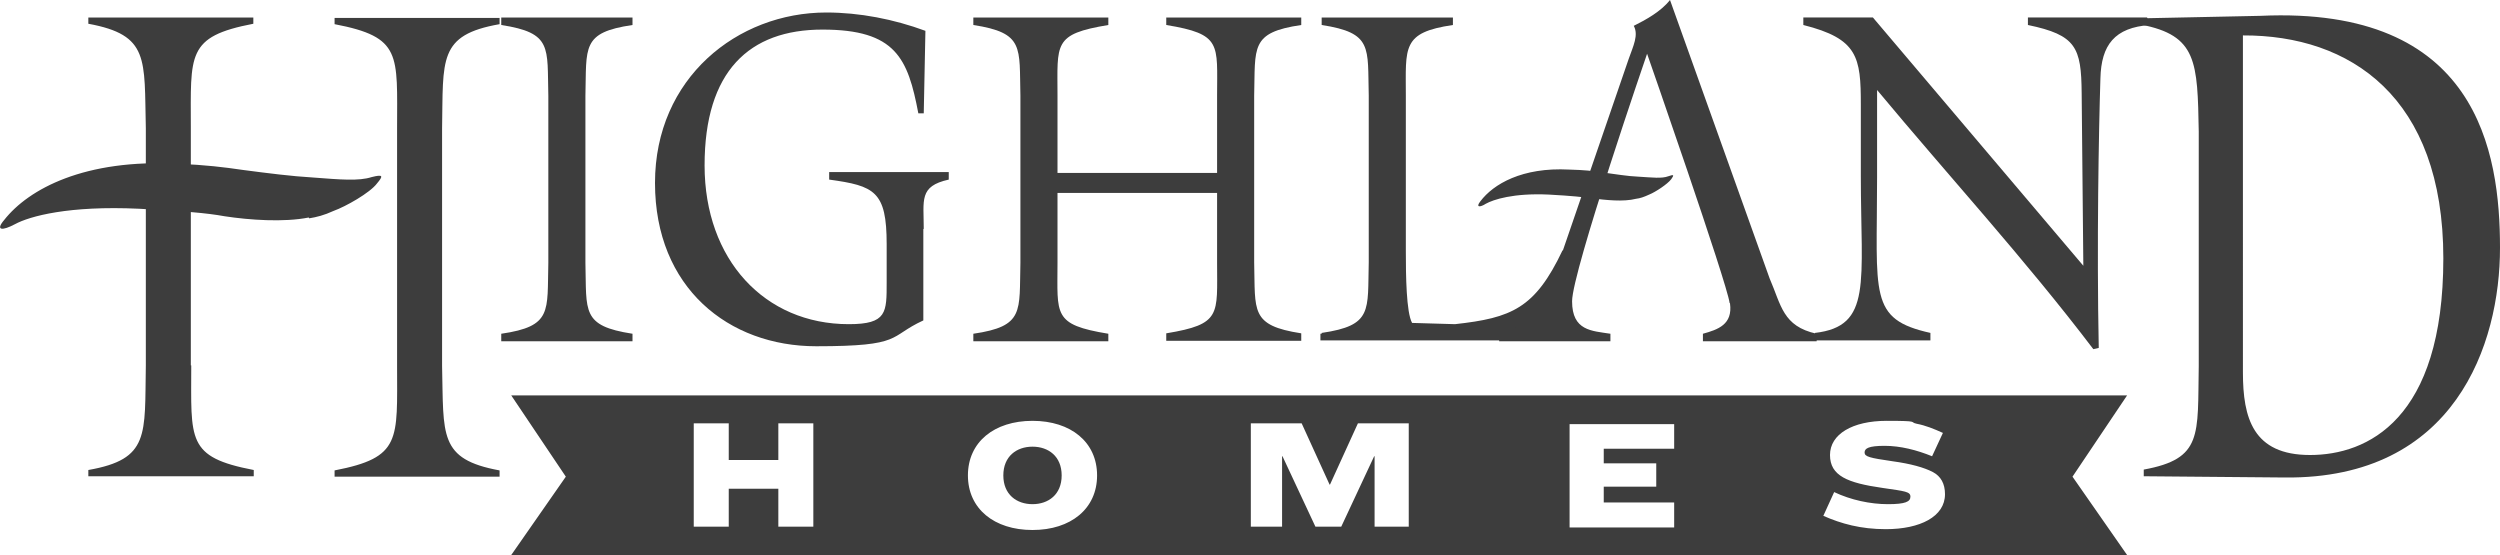
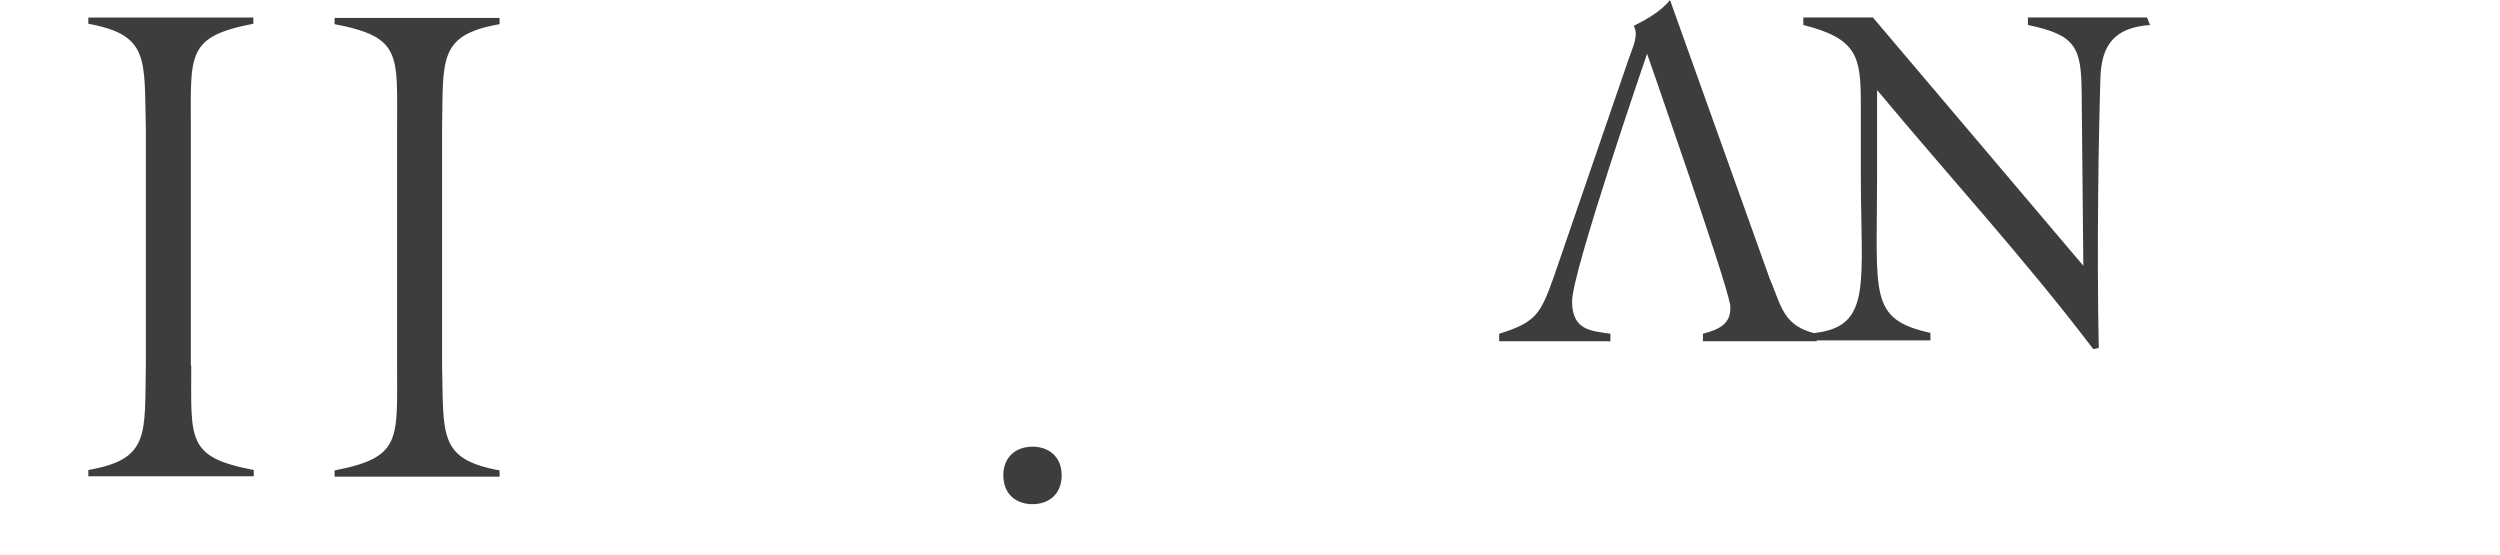
<svg xmlns="http://www.w3.org/2000/svg" id="Layer_1" version="1.1" viewBox="0 0 600 133.2">
  <defs>
    <style>
      .st0 {
        fill: #3d3d3d;
      }
    </style>
  </defs>
  <path class="st0" d="M247.8,107.2c-3.8,0-7,2.3-7,6.9s3.2,6.9,7,6.9,7-2.3,7-6.9-3.2-6.9-7-6.9Z" />
-   <path class="st0" d="M122.7,94.9l13.1,19.5-13.1,18.8h387.8l-13.1-18.8,13.1-19.5H122.7ZM195.2,126.4h-8.4v-9.1h-11.9v9.1h-8.4v-24.8h8.4v8.8h11.9v-8.8h8.4s0,24.8,0,24.8ZM247.8,127.2c-9.2,0-15.5-5.1-15.5-13.1s6.3-13.1,15.5-13.1,15.5,5.1,15.5,13.1-6.3,13.1-15.5,13.1ZM338.3,126.4h-8.4v-16.9h-.1l-7.9,16.9h-6.2l-7.9-16.9h-.1v16.9h-7.5v-24.8h12.2l6.7,14.7h.1l6.7-14.7h12.2v24.8q.1,0,.1,0ZM401.8,107.7h-16.9v3.5h12.6v5.6h-12.6v3.8h16.9v6h-25.1v-24.8h25.1v5.9ZM452.6,127c-6,0-10.7-1.3-15-3.2l2.6-5.7c4,1.9,8.7,2.9,12.9,2.9s5.4-.6,5.4-1.8-1.2-1.3-6.7-2.1c-8.4-1.2-12.6-2.9-12.6-7.9s5.4-8.2,13.6-8.2,5.3.3,7.2.7c2.1.4,4.1,1.2,6.3,2.2l-2.6,5.6c-3.7-1.5-7.6-2.5-11.4-2.5s-4.8.6-4.8,1.6,1.2,1.3,6.7,2.1c4.4.6,7.6,1.5,9.7,2.6,1.9,1,2.9,2.8,2.9,5.3,0,5.4-6,8.4-14.2,8.4h0ZM140.5,63.1c.3,11.7-1,15.1,11.3,17v1.8h-31.5v-1.8c12.3-1.8,11-5.3,11.3-17V23c-.3-11.7,1-15.1-11.3-17v-1.8h31.5v1.8c-12.3,1.8-11,5.3-11.3,17v40ZM253.8,63.1c0,12.5-1.2,14.8,12.2,17v1.8h-32.4v-1.8c12.3-1.8,11-5.3,11.3-17V23c-.3-11.7,1-15.1-11.3-17v-1.8h32.4v1.8c-13.3,2.2-12.2,4.4-12.2,17v18.5h38.3v-18.5c0-12.5,1.2-14.8-12.2-17v-1.8h32.4v1.8c-12.3,1.8-11,5.3-11.3,17v40c.3,11.7-1,15.1,11.3,17v1.8h-32.4v-1.8c13.3-2.2,12.2-4.4,12.2-17v-16.7h-38.3v16.7h0ZM317.2,79.9c12.3-1.8,11-5.3,11.3-17V23c-.3-11.7,1-15.1-11.3-17v-1.8h31.5v1.8c-12.3,1.8-11.3,5.3-11.3,17v37.3c0,5.7.1,14.7,1.5,17.2l10.3.3c13.6-1.5,19.2-3.8,25.8-17.7l1.2.6-6.5,21h-52.8v-1.6s.3,0,.3,0Z" />
  <path class="st0" d="M415.2,72.8c.7,5.1-2.9,6.3-6.5,7.3v1.8h27.3v-1.8c-8.2-1.8-8.5-6.9-11.3-13.3L400.8,0c-2.2,2.8-5.9,4.8-8.7,6.2,1.2,2.2-.1,4.8-1.2,7.9l-17.9,52.1c-3.2,8.9-4.1,11.1-13.2,13.9v1.8h26.7v-1.8c-4.5-.7-9.2-.7-9.2-7.8s18-59.4,18-59.4c0,0,19.2,55,19.8,59.8Z" />
  <path class="st0" d="M500,63.8l-.4-41.5c-.1-10.9-1.3-13.9-12.9-16.3v-1.8h28.6l.7,1.8c-8.5.6-11.7,4.8-11.9,12.8-.4,12.6-.9,39.9-.4,64.7l-1.3.3c-16.4-21.6-34.6-41.4-51.9-62.2v21c0,28.2-2.1,34,12.8,37.3v1.8h-27.7v-1.8c13.8-1.6,11-12,11-37.8v-17c0-11.4-.7-15.8-13.8-19.1v-1.8h16.7l50.6,59.7h0ZM45.9,87.7c0,17.9-1.2,22,15,25.1v1.5H21.2v-1.5c14.8-2.6,13.5-8.4,13.8-25.1V30.8c-.4-16.7.9-22.4-13.8-25.1v-1.5h39.6v1.5c-16.1,3.1-15,7.3-15,25.1v56.9ZM95.3,30.9c0-17.9,1.2-22-15-25.1v-1.5h39.6v1.5c-14.8,2.6-13.5,8.4-13.8,25.1v56.9c.4,16.7-.9,22.4,13.8,25.1v1.5h-39.6v-1.5c16.1-3.1,15-7.3,15-25.1V30.9Z" />
-   <path class="st0" d="M538.3,8.5c25.7-.1,48.1,14.7,48.1,53.5s-18.3,47.2-32,47.2-16.1-8.9-16.1-19.8V8.5ZM513.8,5.9c13.5,2.6,13.6,8.9,13.9,25.7v56.2c-.3,16.7,1,22.3-13.2,24.9v1.6l33.9.3c40.8.4,51.6-32,51.6-55.1s-5.4-58.1-57.5-55.7l-28.6.6v1.6h-.1ZM221.7,55c0-7-1.2-10.3,6-11.9v-1.8h-28.7v1.8c10.9,1.5,13.8,2.8,13.8,15.5v9.1c0,7.3.1,10.1-9.1,10.1-20.2,0-34.6-15.5-34.6-38.1s10.7-32.6,28.3-32.6,20.5,6.9,23,20.1h1.3l.4-19.8c-7.6-2.8-15.8-4.4-23.8-4.4-21.3,0-41.1,15.7-41.1,40.9s17.7,39.2,38.7,39.2,17.2-2.3,25.7-6.2v-22h0ZM74.2,52.4c1.8-.3,3.5-.7,5.9-1.8,2.8-1,8.7-4.3,10.4-6.6,1.5-1.8,1.5-2.2-1.3-1.5-3.1,1-7.5.6-14.1.1-5.1-.3-10.6-1-16.7-1.8-4.8-.7-8.9-1.2-15.7-1.5-22.3-1.2-35.8,6-41.7,13.5-2.2,2.6-.4,2.6,2.6,1,3.5-1.9,12.9-4.5,29.8-3.7,11,.6,16.1,1,20.5,1.8,5.9.9,14.2,1.5,20.2.3ZM392.7,47.7c.9-.1,1.8-.4,3.1-1,1.5-.6,4.4-2.5,5.3-3.7.7-1,.7-1.2-.7-.7-1.6.6-3.8.3-7.2.1-2.6-.1-5.4-.6-8.5-1-2.5-.4-4.5-.6-8.1-.7-11.3-.6-18.2,3.5-21.3,7.6-1.2,1.5-.1,1.5,1.3.6,1.8-1,6.6-2.6,15.1-2.2,5.6.3,8.2.6,10.4.9,3.2.4,7.5.9,10.6.1h0Z" />
</svg>